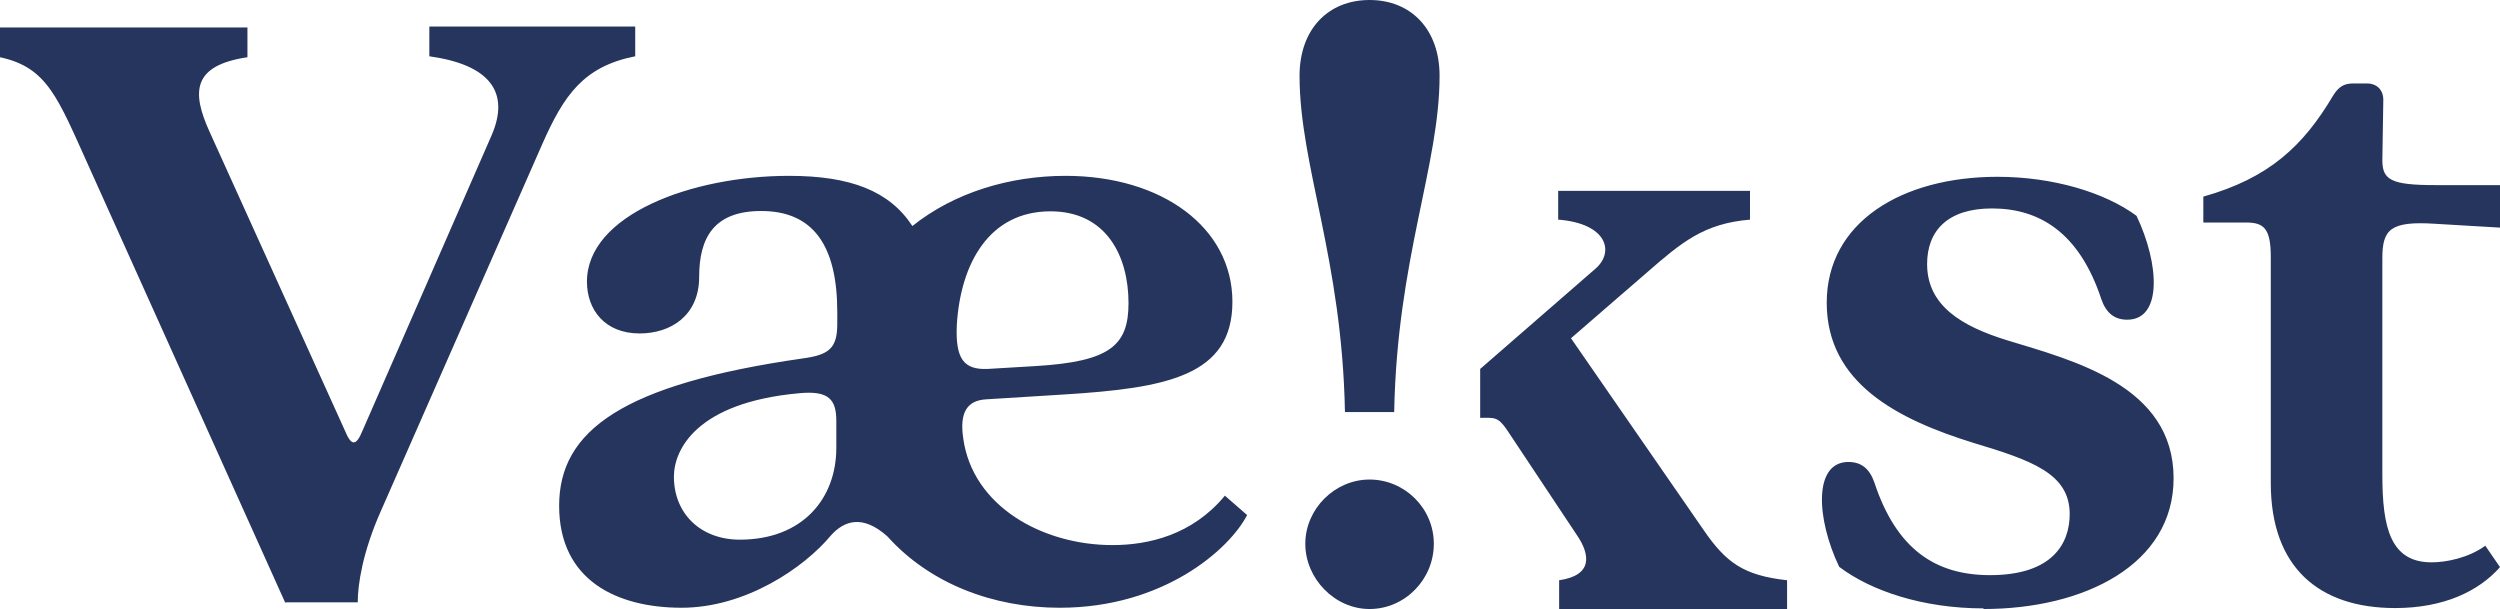
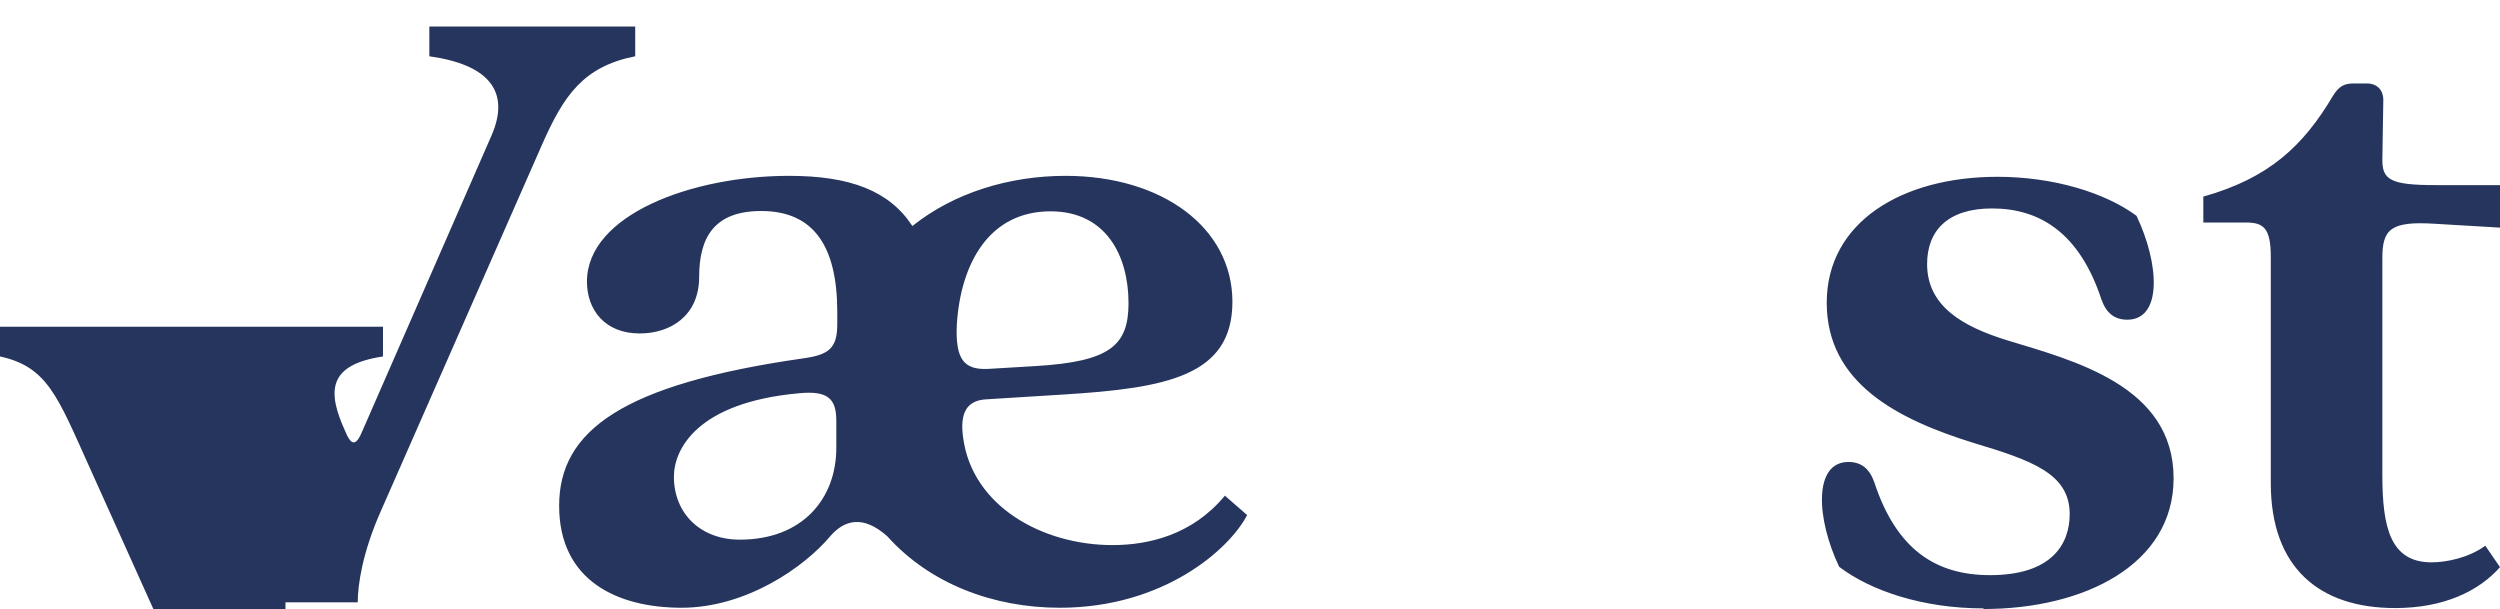
<svg xmlns="http://www.w3.org/2000/svg" id="Layer_2" viewBox="0 0 78.2 19.05">
  <defs>
    <style>.cls-1{fill:#26355d;stroke-width:0px;}</style>
  </defs>
  <g id="Lag_1">
-     <path class="cls-1" d="m74.92,19.02c1.51,0,2.61-.52,3.28-1.28l-.46-.67c-.52.38-1.22.52-1.68.52-1.28,0-1.54-1.07-1.54-2.73v-6.79c0-.9.26-1.16,1.65-1.07l2.03.12v-1.33h-2.03c-1.39,0-1.65-.17-1.65-.78l.03-1.88c0-.32-.2-.52-.52-.52h-.41c-.29,0-.46.09-.64.38-.93,1.57-2,2.58-4.06,3.16v.81h1.33c.55,0,.78.17.78,1.07v7.08c0,2.64,1.51,3.91,3.89,3.91m-12.88.03c3.16,0,5.95-1.39,5.95-4.09,0-2.9-3.13-3.68-5.22-4.32-1.39-.43-2.49-1.07-2.49-2.38,0-1.04.64-1.74,2.03-1.74,1.48,0,2.73.75,3.42,2.84.15.43.41.64.81.64,1.1,0,1.01-1.74.29-3.25-.99-.73-2.61-1.22-4.35-1.22-2.99,0-5.34,1.42-5.34,3.94s2.23,3.65,4.58,4.38c1.83.55,3.02.96,3.02,2.23,0,.93-.55,1.91-2.49,1.91-1.71,0-2.93-.81-3.62-2.9-.15-.43-.41-.64-.81-.64-1.1,0-1.01,1.77-.29,3.28.99.75,2.61,1.3,4.52,1.3m-35.89-5.02c0,1.57-1.04,2.87-3.02,2.87-1.22,0-2.06-.81-2.06-1.97,0-.84.7-2.32,3.92-2.61.93-.09,1.16.2,1.16.87v.84Zm3.77-3.86c.12-1.91,1.01-3.54,2.93-3.54,1.74,0,2.44,1.39,2.44,2.87,0,1.33-.58,1.83-2.9,1.97l-1.51.09c-.75.03-1.01-.32-.96-1.39m8.38,5.36c-1.01,1.22-2.38,1.54-3.51,1.54-2.2,0-4.38-1.22-4.67-3.34-.12-.81.12-1.19.73-1.22l2.41-.15c3.22-.2,5.28-.58,5.28-2.9s-2.2-3.94-5.22-3.94c-1.74,0-3.48.52-4.79,1.57-.72-1.1-1.94-1.57-3.86-1.57-3.04,0-6.32,1.22-6.32,3.31,0,.87.55,1.62,1.65,1.62.96,0,1.86-.55,1.86-1.77s.46-2.06,1.94-2.06c1.62,0,2.38,1.07,2.38,3.16v.38c0,.75-.26.96-1.07,1.07-5.65.81-7.63,2.26-7.63,4.61s1.83,3.19,3.83,3.19,3.83-1.25,4.67-2.26c.41-.46.99-.67,1.77.03,1.33,1.48,3.31,2.23,5.39,2.23,3.25,0,5.31-1.83,5.86-2.9l-.7-.61Zm-29.38,3.33h2.26c0-.55.15-1.57.73-2.87l5.05-11.48c.67-1.51,1.28-2.41,2.9-2.73v-.93h-6.44v.93c1.86.26,2.55,1.1,1.94,2.49l-4.03,9.22c-.2.49-.35.49-.55,0L6.55,4.11c-.55-1.22-.55-2.06,1.19-2.32v-.93H0v.93c1.48.32,1.8,1.25,2.78,3.42l6.15,13.66Z" />
-     <path class="cls-1" d="m42.84,19.05c1.1,0,2.01-.92,2.01-2.04s-.92-2.01-2.01-2.01-2.01.92-2.01,2.01.92,2.04,2.01,2.04m-.77-6.16h1.54c.09-4.8,1.42-7.7,1.42-10.52,0-1.45-.89-2.37-2.19-2.37s-2.19.92-2.19,2.37c0,2.81,1.33,5.72,1.42,10.52" />
-     <path class="cls-1" d="m46.3,11.54l3.6-3.13c.61-.52.38-1.42-1.16-1.54v-.9h6v.9c-1.45.12-2.15.72-3.22,1.65l-2.38,2.06,4.15,6c.7,1.02,1.25,1.42,2.61,1.57v.9h-7.13v-.9c1.04-.15.99-.78.55-1.42l-2.18-3.28c-.29-.43-.41-.38-.84-.38v-1.54Z" />
+     <path class="cls-1" d="m74.92,19.02c1.51,0,2.61-.52,3.28-1.28l-.46-.67c-.52.38-1.22.52-1.68.52-1.28,0-1.54-1.07-1.54-2.73v-6.79c0-.9.26-1.16,1.65-1.07l2.03.12v-1.33h-2.03c-1.39,0-1.65-.17-1.65-.78l.03-1.88c0-.32-.2-.52-.52-.52h-.41c-.29,0-.46.09-.64.38-.93,1.57-2,2.58-4.06,3.16v.81h1.33c.55,0,.78.17.78,1.07v7.08c0,2.64,1.51,3.91,3.89,3.91m-12.88.03c3.16,0,5.95-1.39,5.95-4.09,0-2.9-3.13-3.68-5.22-4.32-1.39-.43-2.49-1.07-2.49-2.38,0-1.04.64-1.74,2.03-1.74,1.48,0,2.73.75,3.42,2.84.15.43.41.64.81.64,1.1,0,1.01-1.74.29-3.25-.99-.73-2.61-1.22-4.35-1.22-2.99,0-5.34,1.42-5.34,3.94s2.23,3.65,4.58,4.38c1.83.55,3.02.96,3.02,2.23,0,.93-.55,1.91-2.49,1.91-1.71,0-2.93-.81-3.62-2.9-.15-.43-.41-.64-.81-.64-1.1,0-1.01,1.77-.29,3.28.99.75,2.61,1.3,4.52,1.3m-35.89-5.02c0,1.57-1.04,2.87-3.02,2.87-1.22,0-2.06-.81-2.06-1.97,0-.84.7-2.32,3.92-2.61.93-.09,1.16.2,1.16.87v.84Zm3.77-3.86c.12-1.91,1.01-3.54,2.93-3.54,1.74,0,2.44,1.39,2.44,2.87,0,1.33-.58,1.83-2.9,1.97l-1.51.09c-.75.03-1.01-.32-.96-1.39m8.38,5.36c-1.01,1.22-2.38,1.54-3.51,1.54-2.2,0-4.38-1.22-4.67-3.34-.12-.81.12-1.19.73-1.22l2.41-.15c3.22-.2,5.28-.58,5.28-2.9s-2.2-3.94-5.22-3.94c-1.74,0-3.48.52-4.79,1.57-.72-1.1-1.94-1.57-3.86-1.57-3.04,0-6.32,1.22-6.32,3.31,0,.87.55,1.62,1.65,1.62.96,0,1.86-.55,1.86-1.77s.46-2.06,1.94-2.06c1.62,0,2.38,1.07,2.38,3.16v.38c0,.75-.26.96-1.07,1.07-5.65.81-7.63,2.26-7.63,4.61s1.83,3.19,3.83,3.19,3.83-1.25,4.67-2.26c.41-.46.99-.67,1.77.03,1.33,1.48,3.31,2.23,5.39,2.23,3.25,0,5.31-1.83,5.86-2.9l-.7-.61Zm-29.38,3.33h2.26c0-.55.15-1.57.73-2.87l5.05-11.48c.67-1.51,1.28-2.41,2.9-2.73v-.93h-6.44v.93c1.86.26,2.55,1.1,1.94,2.49l-4.03,9.22c-.2.49-.35.49-.55,0c-.55-1.22-.55-2.06,1.19-2.32v-.93H0v.93c1.48.32,1.8,1.25,2.78,3.42l6.15,13.66Z" />
  </g>
</svg>